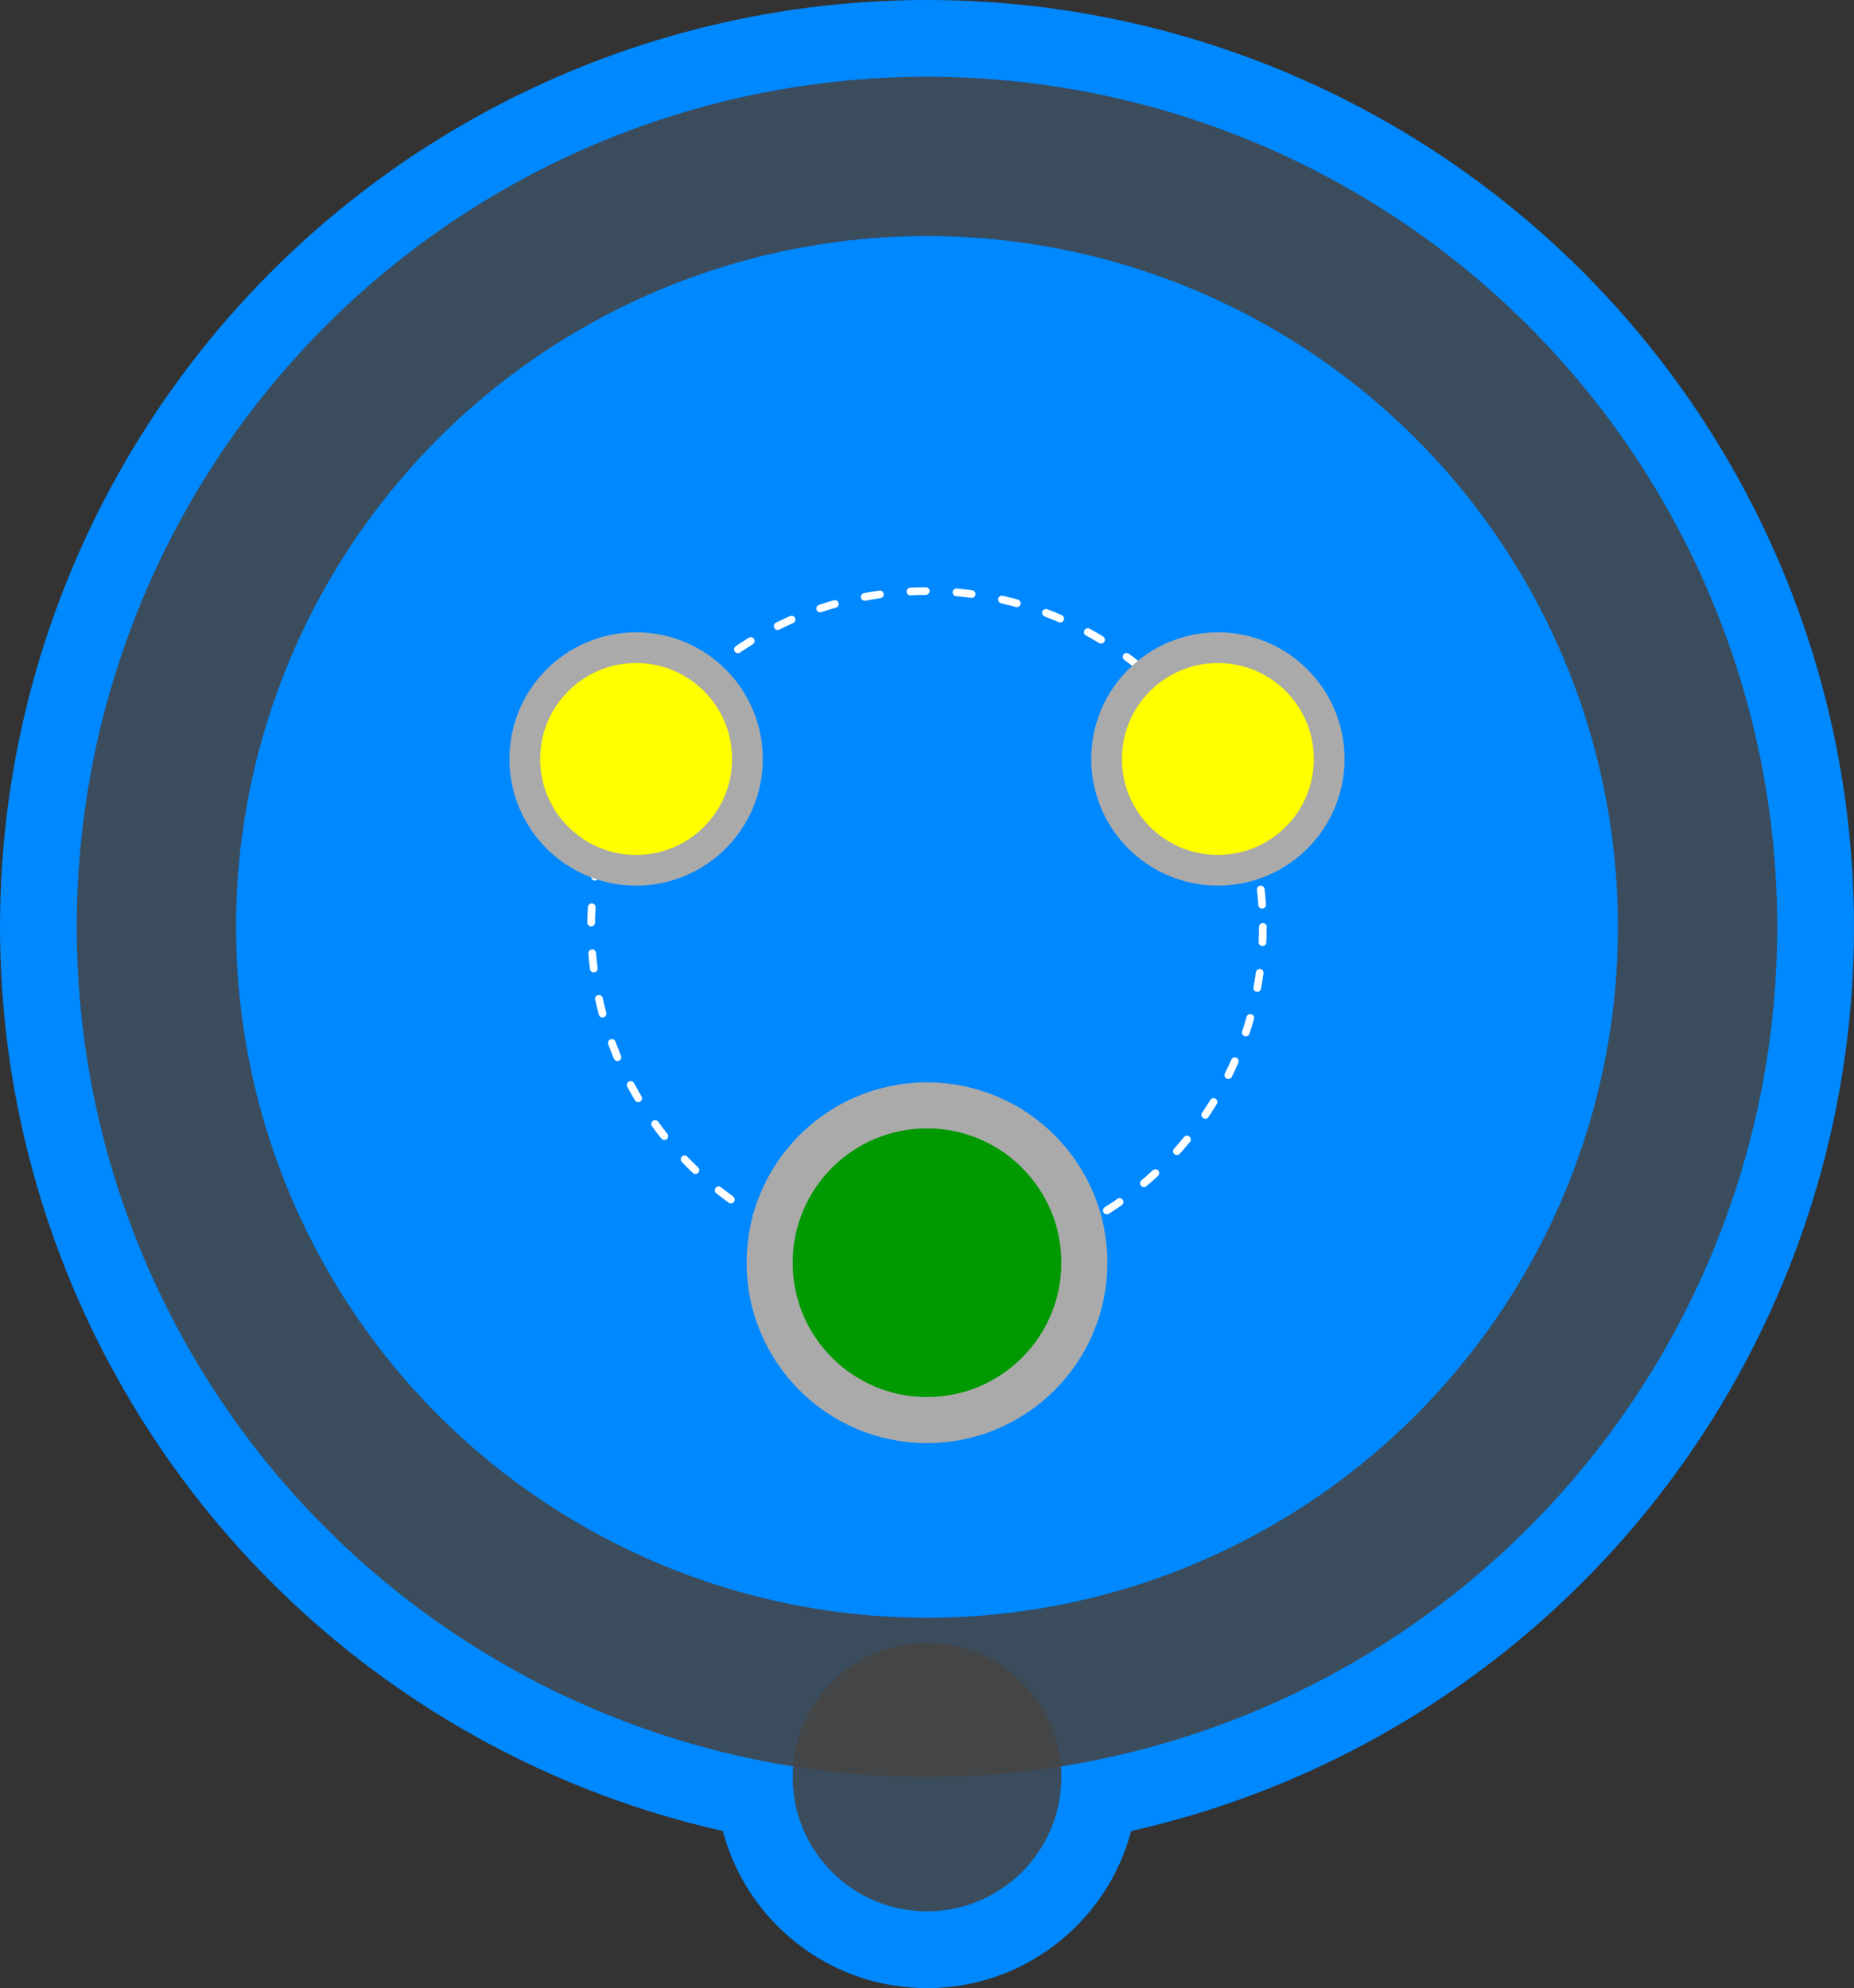
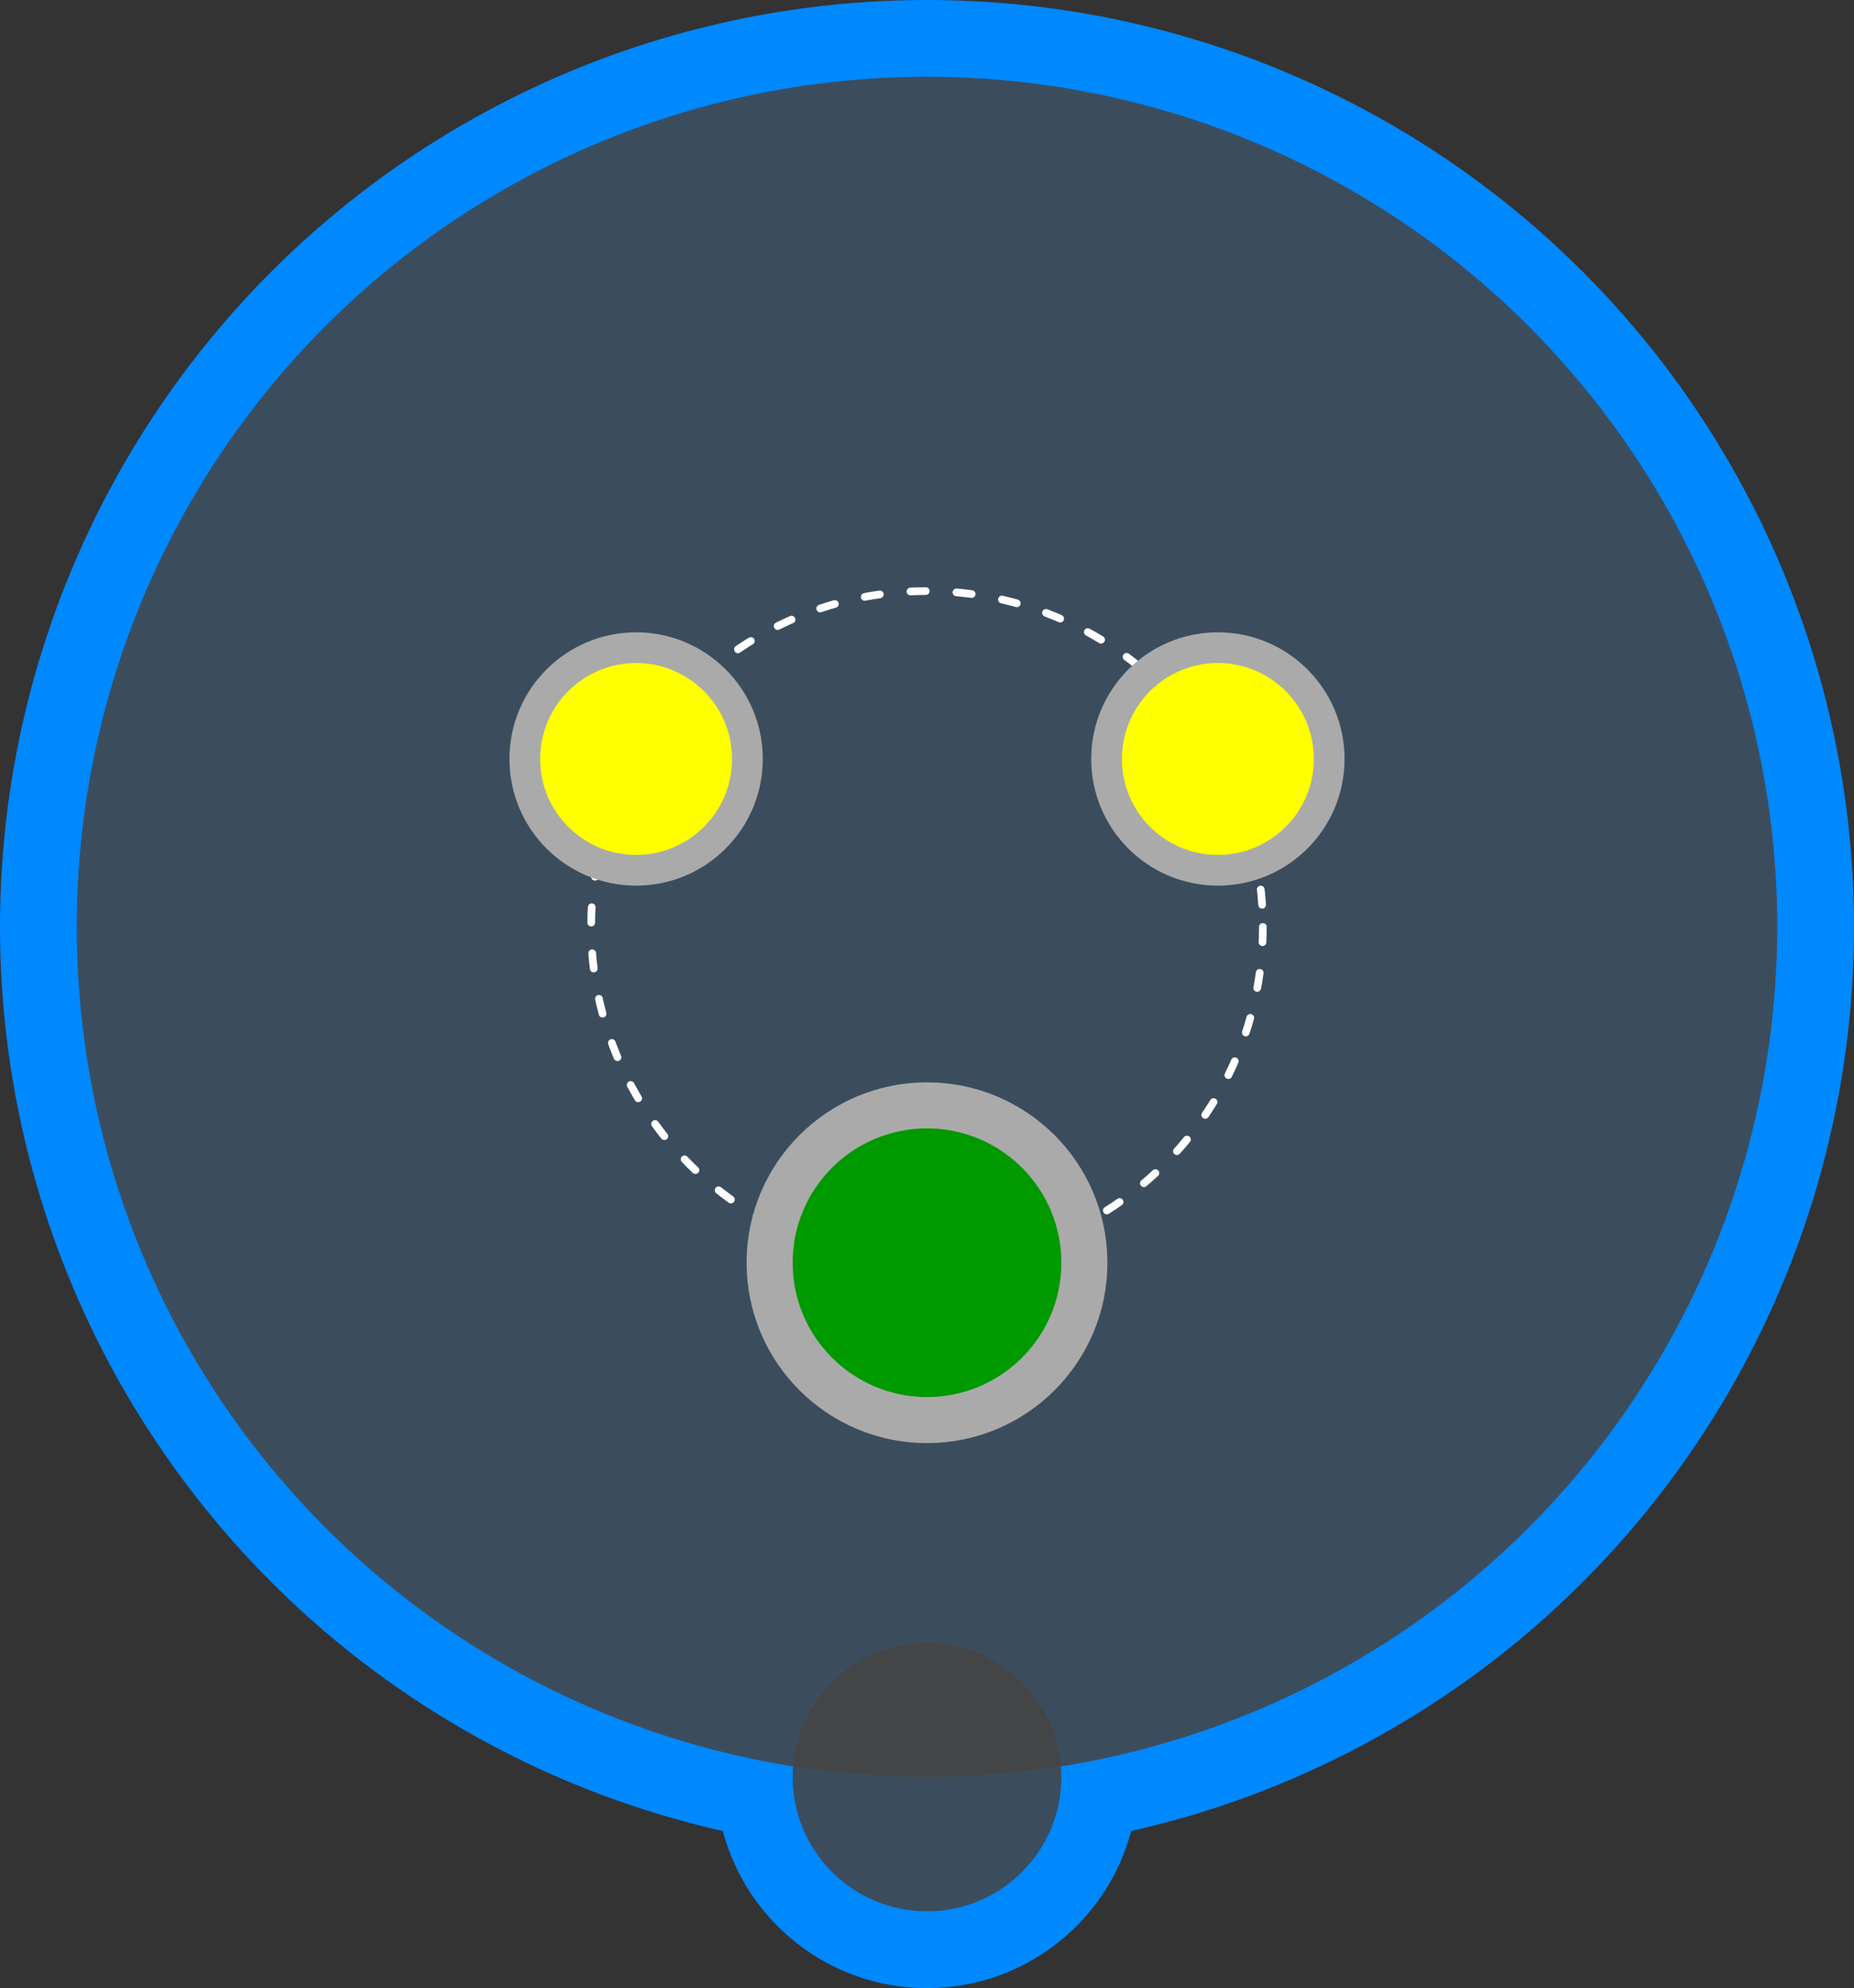
<svg xmlns="http://www.w3.org/2000/svg" width="48.3mm" height="51.8mm" version="1.1" viewBox="0 0 48.3 51.8">
  <rect x="0" y="0" width="48.3" height="51.8" fill="#333333" stroke="none" />
  <circle cx="24.15" cy="46.3" r="5.5" fill="#08f" />
  <circle cx="24.15" cy="24.15" r="24.15" fill="#08f" />
  <circle cx="24.15" cy="24.15" r="22.15" fill="#444" fill-opacity=".867" />
-   <circle cx="24.15" cy="24.15" r="18" fill="#08f" />
  <circle cx="24.15" cy="46.3" r="3.5" fill="#444" fill-opacity=".867" />
  <circle cx="24.15" cy="24.15" r="8.75" fill="none" stroke="#fff" stroke-dasharray="0.4, 0.8" stroke-linecap="round" stroke-linejoin="bevel" stroke-width=".2" />
  <g stroke="#aaa" stroke-linecap="round" stroke-linejoin="bevel">
    <circle cx="24.15" cy="32.9" r="4.1" fill="#090" stroke-width="1.2" />
    <circle cx="31.728" cy="19.775" r="2.9" fill="#ff0" stroke-width=".8" />
    <circle cx="16.572" cy="19.775" r="2.9" fill="#ff0" stroke-width=".8" />
  </g>
</svg>